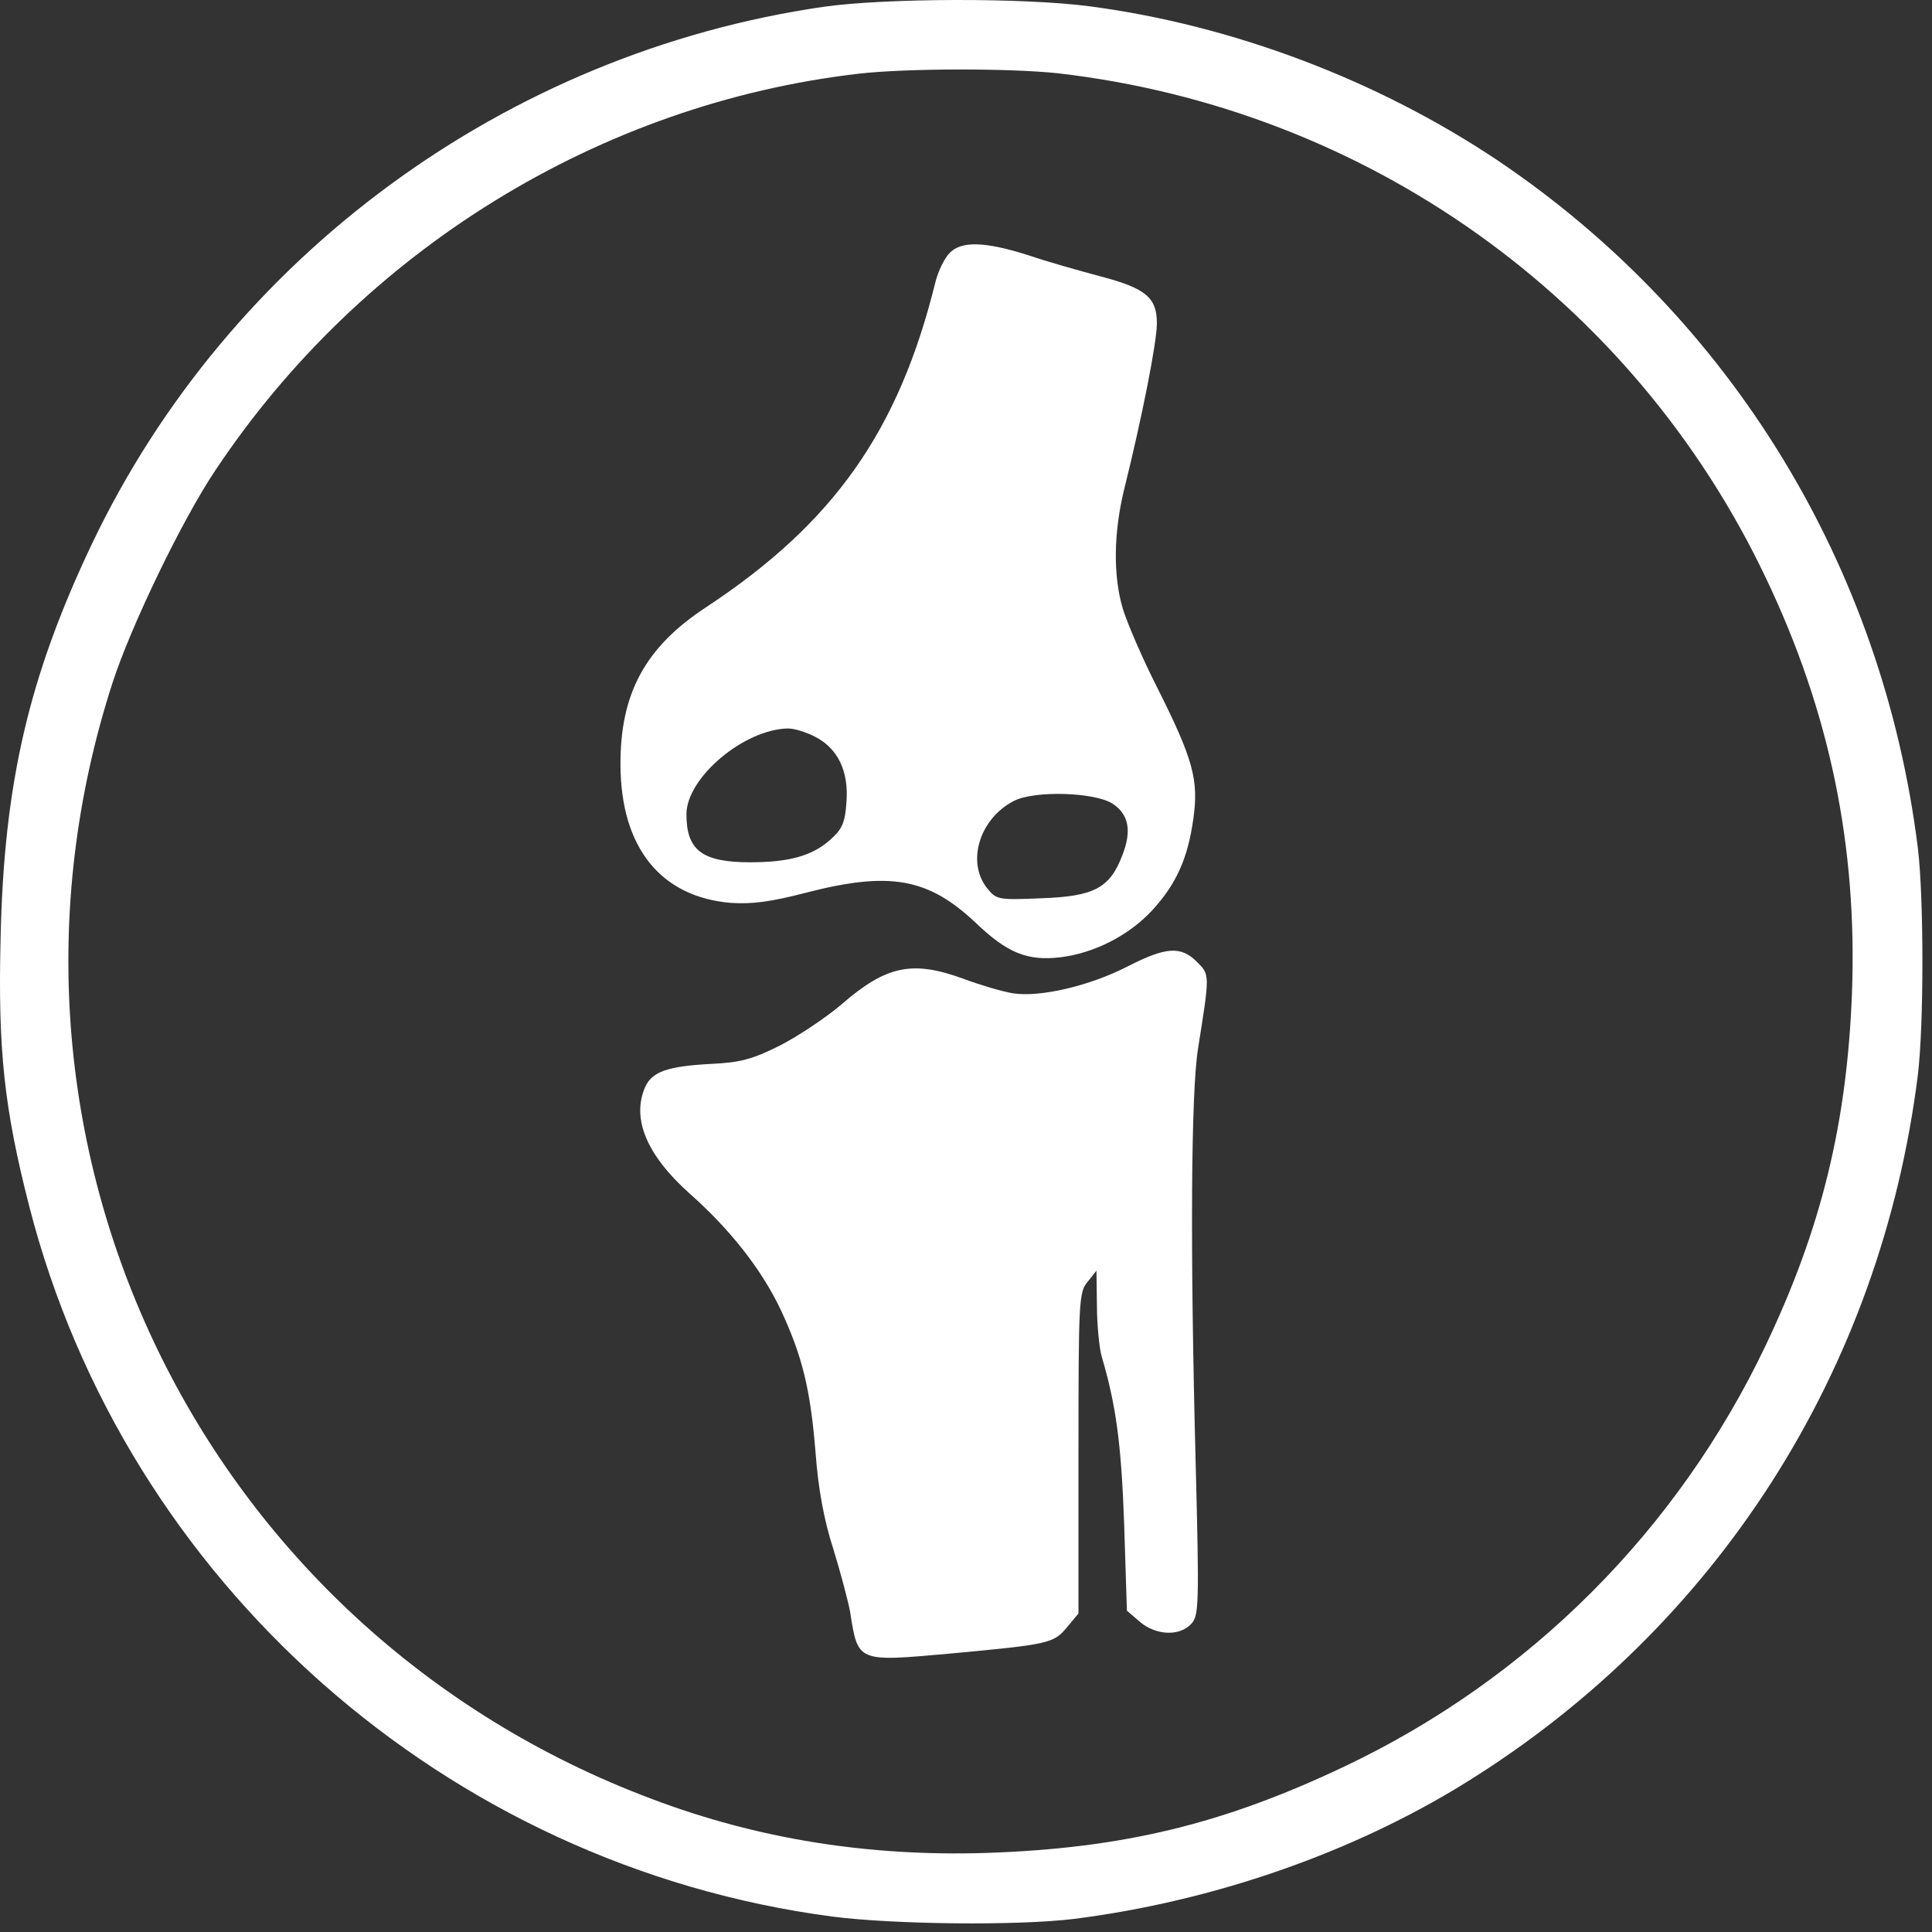
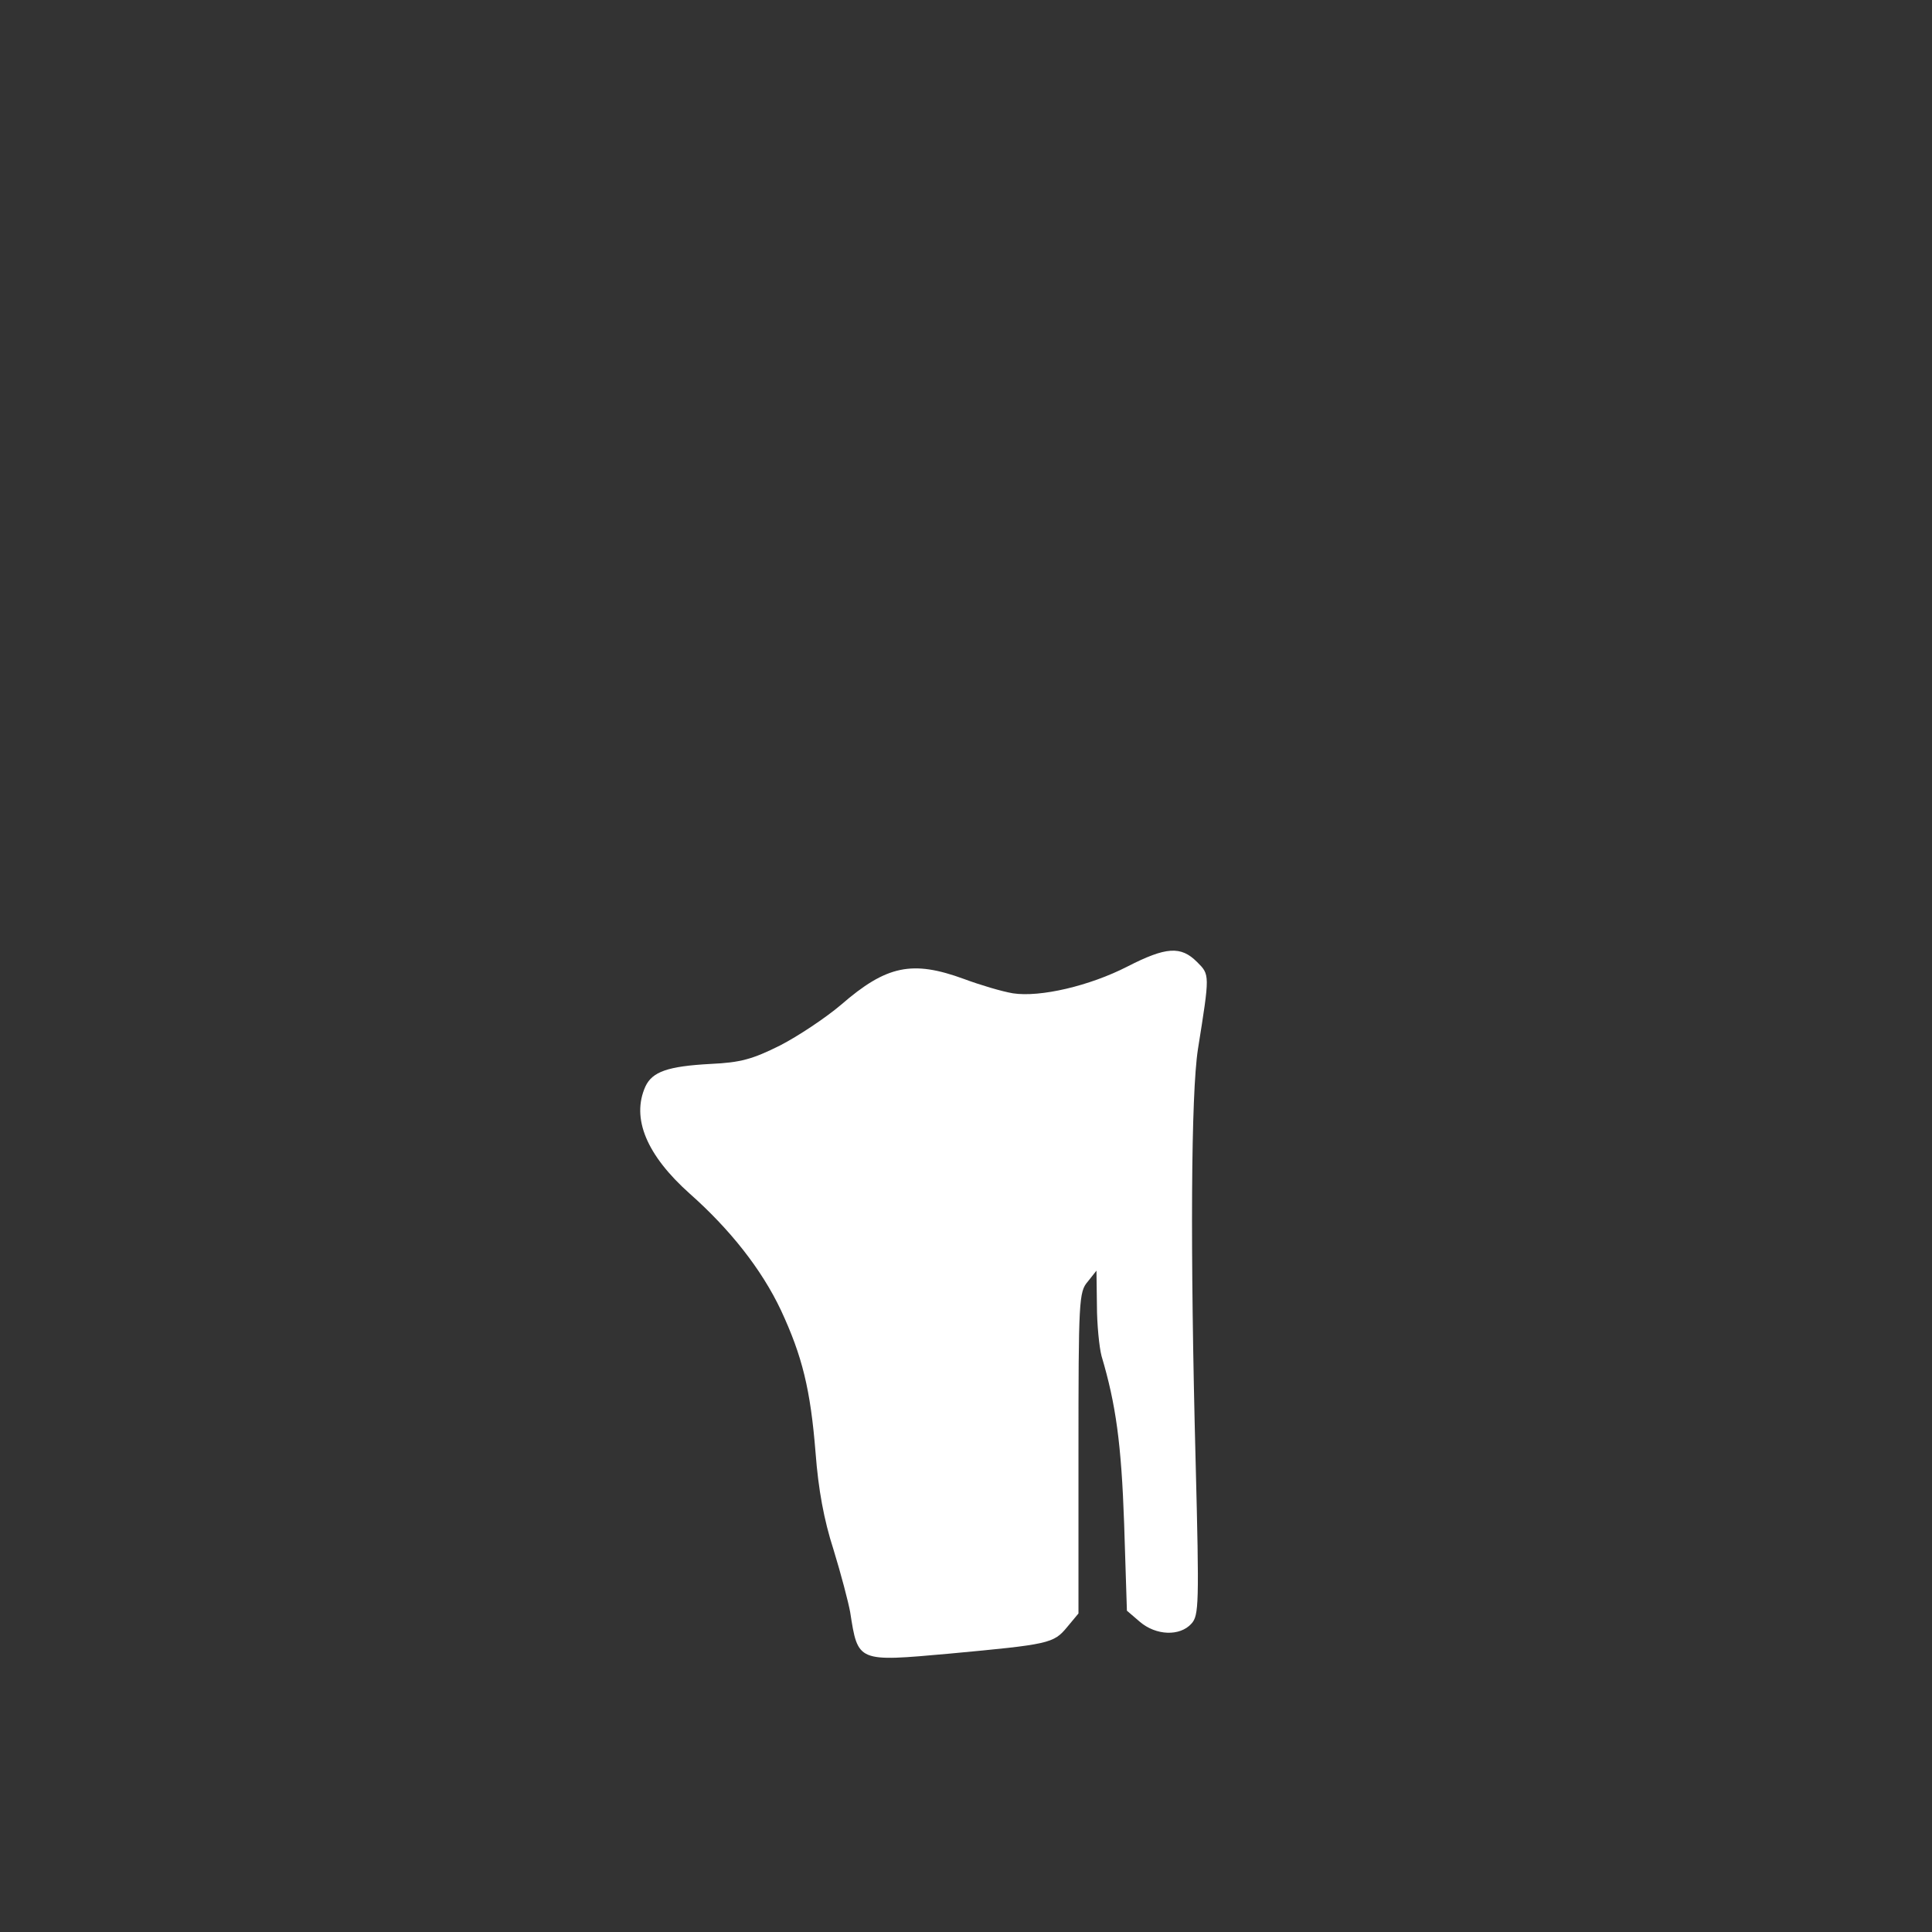
<svg xmlns="http://www.w3.org/2000/svg" width="140" height="140" viewBox="0 0 140 140" fill="none">
  <rect x="0" y="0" width="140" height="140" fill="#333333" stroke="none" />
-   <path d="M59.668 0.494C36.674 3.837 16.587 18.582 6.661 39.413C2.082 49.042 0.277 56.8 0.043 68.001C-0.157 76.126 0.31 80.339 2.115 87.394C9.1 114.644 32.362 135.207 60.337 138.885C64.748 139.453 73.739 139.554 77.816 139.052C87.876 137.782 98.003 134.271 106.192 129.188C124.44 117.887 136.305 99.297 138.979 77.864C139.413 74.22 139.413 65.125 138.979 61.481C136.439 41.018 125.409 22.996 108.531 11.628C99.841 5.81 89.347 1.831 78.986 0.46C74.173 -0.175 64.147 -0.142 59.668 0.494ZM76.647 5.308C99.006 7.883 118.324 21.625 127.949 41.854C132.595 51.584 134.6 61.313 134.199 72.013C133.832 81.409 131.993 88.999 127.949 97.491C121.566 110.899 110.837 121.632 97.468 127.985C88.678 132.164 81.426 133.936 71.466 134.271C62.943 134.538 54.922 133.268 47.235 130.359C14.515 118.088 -2.597 82.646 8.165 49.444C9.502 45.331 13.211 37.641 15.618 34.063C26.213 18.148 43.458 7.515 62.208 5.342C65.684 4.94 73.171 4.94 76.647 5.308Z" fill="white" />
-   <path d="M68.826 18.315C68.458 18.683 67.99 19.619 67.79 20.421C65.116 31.255 60.403 37.908 51.179 43.994C46.734 46.903 44.929 50.28 44.962 55.462C44.996 61.414 47.87 64.992 52.95 65.426C54.488 65.526 55.825 65.359 58.398 64.691C64.481 63.119 67.255 63.621 70.697 66.864C73.004 69.071 74.441 69.639 76.814 69.372C79.287 69.071 81.793 67.8 83.498 65.961C85.236 64.055 86.072 62.216 86.473 59.341C86.874 56.532 86.473 55.028 83.832 49.778C82.763 47.672 81.66 45.097 81.359 44.094C80.657 41.72 80.691 38.644 81.459 35.468C82.763 30.218 83.832 24.802 83.832 23.431C83.832 21.558 83.03 20.89 79.721 20.02C78.217 19.619 75.844 18.95 74.474 18.482C71.399 17.512 69.695 17.446 68.826 18.315ZM59.066 53.389C60.704 54.225 61.506 55.864 61.339 58.104C61.239 59.608 61.038 60.076 60.169 60.846C58.866 62.016 57.195 62.484 54.354 62.484C50.878 62.484 49.742 61.614 49.742 59.007C49.742 56.365 53.886 52.854 57.095 52.787C57.562 52.787 58.431 53.055 59.066 53.389ZM80.624 58.237C81.793 59.007 82.027 60.21 81.326 61.982C80.423 64.356 79.287 64.958 75.443 65.092C72.268 65.226 72.201 65.192 71.499 64.323C70.029 62.417 70.998 59.307 73.471 58.037C74.975 57.268 79.32 57.402 80.624 58.237Z" fill="white" />
  <path d="M81.693 70.04C78.952 71.445 75.376 72.281 73.404 71.98C72.602 71.846 71.031 71.378 69.862 70.943C66.118 69.572 64.247 69.94 60.938 72.816C59.835 73.752 57.83 75.089 56.526 75.758C54.521 76.761 53.652 76.995 51.513 77.095C48.371 77.263 47.268 77.664 46.767 78.734C45.731 81.041 46.867 83.716 49.975 86.491C52.883 89.065 55.189 91.974 56.593 94.95C58.13 98.26 58.732 100.668 59.1 105.282C59.3 107.923 59.701 110.13 60.403 112.303C60.938 114.042 61.473 116.082 61.606 116.817C62.175 120.462 62.108 120.428 68.826 119.826C76.011 119.158 76.346 119.091 77.315 117.921L78.15 116.918V105.282C78.15 94.215 78.184 93.613 78.819 92.877L79.454 92.075L79.487 94.582C79.487 95.953 79.654 97.625 79.821 98.26C80.857 101.738 81.258 104.613 81.459 110.398L81.66 116.717L82.595 117.519C83.765 118.522 85.503 118.589 86.339 117.653C86.873 117.051 86.907 116.316 86.639 105.884C86.238 90.503 86.305 79.269 86.807 76.025C87.675 70.575 87.675 70.642 86.74 69.706C85.57 68.536 84.5 68.603 81.693 70.04Z" fill="white" />
</svg>